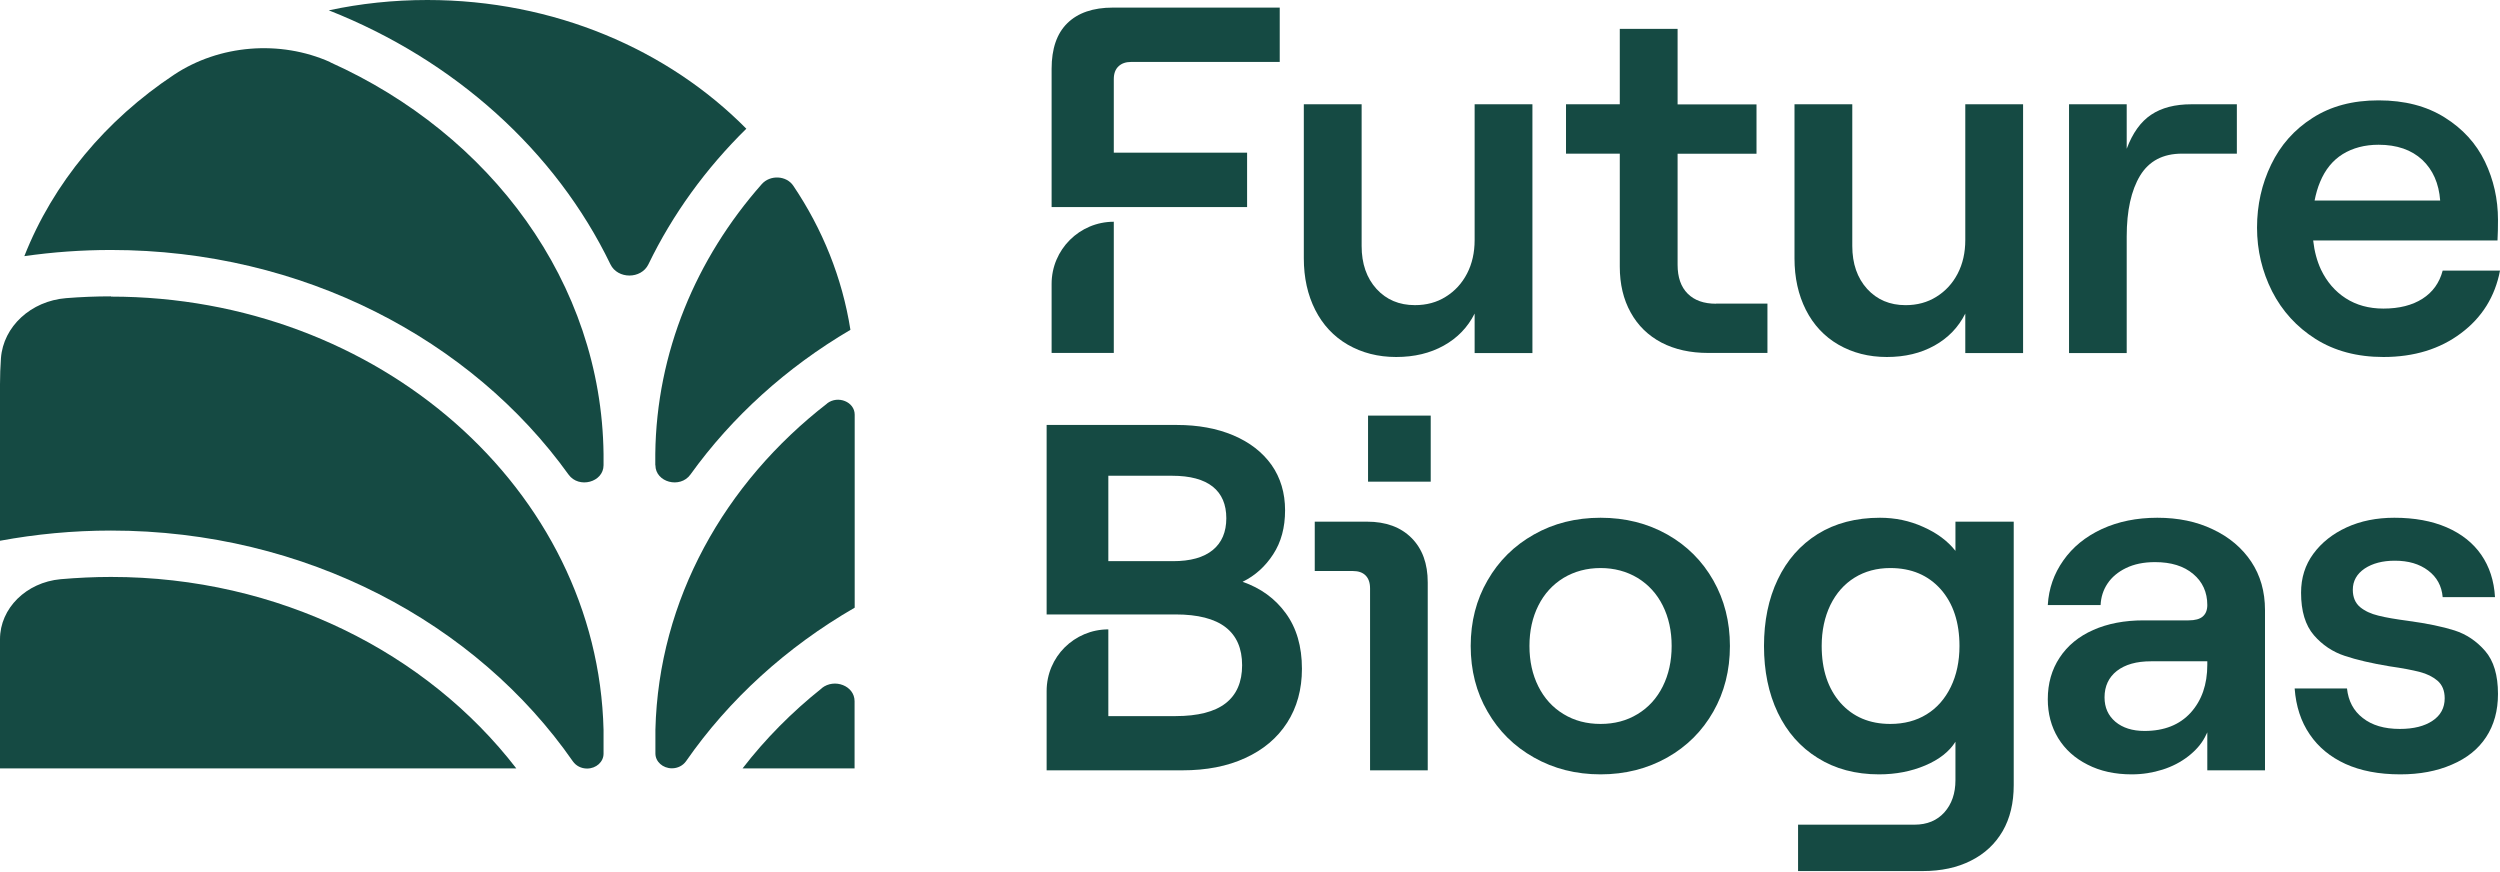
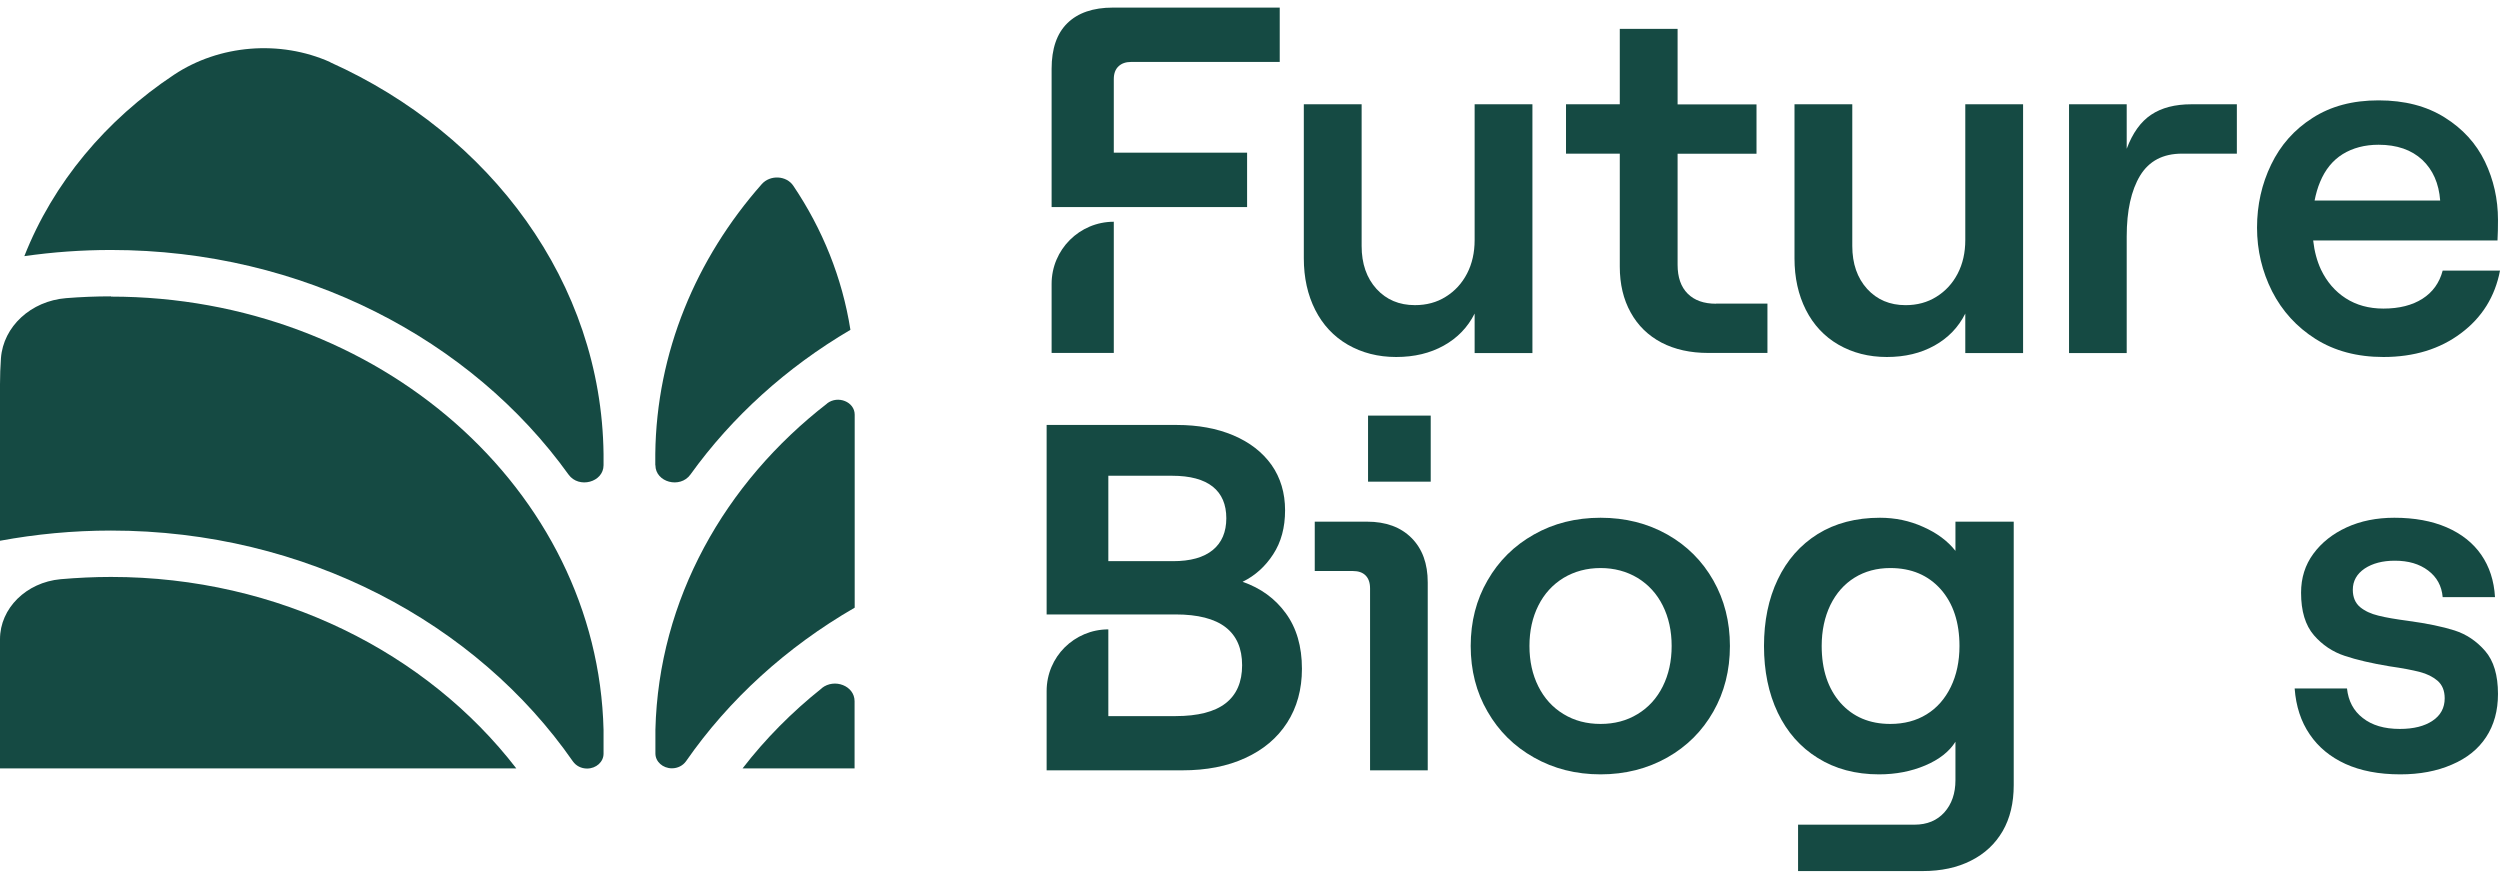
<svg xmlns="http://www.w3.org/2000/svg" width="129" height="45" viewBox="0 0 129 45" fill="none">
  <g clipPath="url(#clip0_441_3059)">
    <path d="M42.406 35.513C40.868 36.737 39.49 38.127 38.315 39.651H44.096V36.18C44.096 35.39 43.061 34.986 42.406 35.506V35.513Z" fill="#154A43" />
    <path d="M42.681 20.82C37.39 24.916 33.985 30.934 33.819 37.649V38.88C33.819 39.302 34.199 39.645 34.671 39.645C34.971 39.645 35.24 39.504 35.4 39.278C37.611 36.094 40.593 33.382 44.102 31.356V21.396C44.102 20.735 43.239 20.386 42.681 20.814V20.82Z" fill="#154A43" />
    <path d="M33.819 24.004C33.819 24.885 35.093 25.228 35.626 24.487C37.764 21.512 40.581 18.959 43.882 17.019C43.459 14.331 42.437 11.815 40.936 9.587C40.581 9.054 39.742 9.011 39.307 9.501C35.92 13.339 33.874 18.176 33.813 23.428C33.813 23.514 33.813 23.593 33.813 23.679V24.004H33.819Z" fill="#154A43" />
-     <path d="M22.048 0C20.297 0 18.594 0.184 16.965 0.533C23.457 3.092 28.675 7.793 31.498 13.639C31.872 14.411 33.084 14.411 33.458 13.639C34.707 11.056 36.422 8.693 38.511 6.642C34.481 2.565 28.601 0 22.048 0Z" fill="#154A43" />
    <path d="M5.726 29.77C4.851 29.77 3.981 29.813 3.123 29.887C1.354 30.052 0 31.387 0 32.984V39.651H26.642C22.048 33.688 14.386 29.77 5.726 29.77Z" fill="#154A43" />
    <path d="M5.726 15.292C4.949 15.292 4.177 15.323 3.411 15.384C1.598 15.531 0.171 16.847 0.049 18.482C0.018 18.929 0 19.376 0 19.829V27.903C1.85 27.561 3.767 27.377 5.726 27.377C15.771 27.377 24.596 32.14 29.563 39.29C29.722 39.516 29.992 39.657 30.292 39.657C30.763 39.657 31.143 39.314 31.143 38.892V37.661C30.843 25.289 19.555 15.305 5.72 15.305L5.726 15.292Z" fill="#154A43" />
    <path d="M17.045 3.208C14.448 2.045 11.312 2.308 8.979 3.857C5.463 6.189 2.744 9.44 1.256 13.217C2.713 13.009 4.202 12.899 5.727 12.899C15.618 12.899 24.333 17.521 29.337 24.488C29.869 25.228 31.143 24.885 31.143 24.004V23.679C31.143 23.594 31.143 23.514 31.143 23.428C31.039 14.582 25.313 6.93 17.039 3.214L17.045 3.208Z" fill="#154A43" />
    <path d="M76.091 5.381V12.384C76.091 13.033 75.962 13.609 75.699 14.117C75.435 14.625 75.068 15.023 74.602 15.311C74.137 15.605 73.604 15.745 73.01 15.745C72.195 15.745 71.534 15.464 71.026 14.907C70.517 14.344 70.26 13.609 70.26 12.691V5.381H67.277V13.327C67.277 14.331 67.473 15.213 67.865 15.99C68.257 16.762 68.815 17.361 69.543 17.784C70.278 18.206 71.105 18.421 72.042 18.421C72.979 18.421 73.794 18.225 74.498 17.833C75.203 17.441 75.735 16.89 76.091 16.18V18.219H79.073V5.381H76.091Z" fill="#154A43" />
    <path d="M101.409 5.381V12.385C101.409 13.034 101.28 13.609 101.017 14.117C100.754 14.625 100.386 15.023 99.921 15.311C99.455 15.605 98.922 15.746 98.328 15.746C97.514 15.746 96.852 15.464 96.344 14.907C95.836 14.344 95.578 13.609 95.578 12.691V5.381H92.596V13.328C92.596 14.332 92.792 15.213 93.184 15.991C93.576 16.762 94.133 17.362 94.862 17.784C95.597 18.207 96.424 18.421 97.361 18.421C98.298 18.421 99.112 18.225 99.817 17.833C100.521 17.441 101.054 16.89 101.409 16.18V18.219H104.391V5.381H101.409Z" fill="#154A43" />
    <path d="M113.076 5.381C112.231 5.381 111.539 5.559 111 5.92C110.467 6.275 110.044 6.857 109.738 7.677V5.381H106.762V18.219H109.738V12.207C109.738 10.867 109.971 9.82 110.43 9.061C110.89 8.308 111.606 7.928 112.592 7.928H115.422V5.381H113.076Z" fill="#154A43" />
    <path d="M126.042 13.964C125.876 14.595 125.527 15.078 125 15.415C124.474 15.752 123.8 15.923 122.985 15.923C122.238 15.923 121.589 15.745 121.038 15.39C120.487 15.035 120.064 14.539 119.764 13.915C119.556 13.468 119.421 12.966 119.36 12.409H128.871C128.889 12.091 128.896 11.729 128.896 11.344C128.896 10.272 128.669 9.268 128.222 8.338C127.769 7.401 127.077 6.642 126.146 6.061C125.209 5.473 124.076 5.179 122.734 5.179C121.393 5.179 120.272 5.479 119.329 6.085C118.386 6.685 117.676 7.487 117.192 8.491C116.708 9.489 116.463 10.579 116.463 11.748C116.463 12.917 116.726 14.013 117.241 15.035C117.761 16.052 118.508 16.872 119.482 17.49C120.462 18.108 121.626 18.421 122.985 18.421C124.566 18.421 125.901 18.01 126.985 17.196C128.075 16.382 128.742 15.305 129 13.964H126.042ZM119.715 9.391C119.978 8.754 120.364 8.277 120.885 7.952C121.405 7.634 122.018 7.469 122.734 7.469C123.684 7.469 124.431 7.732 124.988 8.246C125.539 8.766 125.846 9.464 125.913 10.346H119.433C119.501 10.003 119.593 9.679 119.715 9.391Z" fill="#154A43" />
    <path d="M72.832 27.756C72.275 27.199 71.51 26.918 70.542 26.918H67.841V29.464H69.801C70.089 29.464 70.309 29.538 70.462 29.691C70.615 29.844 70.695 30.064 70.695 30.358V39.749H73.671V30.052C73.671 29.085 73.396 28.32 72.832 27.756ZM70.591 21.445V24.855H73.825V21.445H70.591Z" fill="#154A43" />
    <path d="M88.407 29.948C87.837 28.944 87.047 28.154 86.031 27.579C85.008 27.003 83.862 26.716 82.589 26.716C81.315 26.716 80.169 27.003 79.153 27.579C78.13 28.154 77.334 28.944 76.758 29.948C76.176 30.952 75.888 32.078 75.888 33.333C75.888 34.588 76.176 35.721 76.758 36.719C77.334 37.723 78.13 38.513 79.153 39.088C80.169 39.663 81.315 39.957 82.589 39.957C83.862 39.957 85.008 39.663 86.031 39.088C87.047 38.513 87.837 37.723 88.407 36.719C88.977 35.721 89.264 34.588 89.264 33.333C89.264 32.078 88.977 30.952 88.407 29.948ZM85.798 35.421C85.492 36.033 85.057 36.511 84.499 36.847C83.936 37.19 83.305 37.355 82.589 37.355C81.872 37.355 81.241 37.19 80.678 36.847C80.121 36.511 79.686 36.033 79.379 35.421C79.073 34.809 78.92 34.117 78.92 33.333C78.92 32.55 79.073 31.858 79.379 31.246C79.686 30.634 80.121 30.162 80.678 29.82C81.241 29.483 81.878 29.311 82.589 29.311C83.299 29.311 83.936 29.483 84.499 29.82C85.057 30.162 85.492 30.634 85.798 31.246C86.104 31.858 86.257 32.556 86.257 33.333C86.257 34.111 86.104 34.809 85.798 35.421Z" fill="#154A43" />
    <path d="M100.901 26.918V28.424C100.497 27.91 99.94 27.499 99.235 27.187C98.531 26.869 97.79 26.716 97.006 26.716C95.769 26.716 94.697 26.997 93.797 27.554C92.897 28.118 92.211 28.895 91.733 29.899C91.255 30.897 91.022 32.048 91.022 33.333C91.022 34.619 91.255 35.77 91.733 36.774C92.211 37.772 92.897 38.555 93.797 39.112C94.697 39.676 95.751 39.957 96.957 39.957C97.821 39.957 98.617 39.804 99.34 39.498C100.062 39.192 100.583 38.782 100.901 38.274V40.257C100.901 40.937 100.711 41.488 100.332 41.916C99.952 42.339 99.438 42.553 98.788 42.553H92.78V44.947H99.199C100.166 44.947 100.999 44.769 101.704 44.408C102.414 44.053 102.953 43.545 103.339 42.883C103.719 42.222 103.908 41.433 103.908 40.514V26.918H100.901ZM100.662 35.445C100.362 36.058 99.952 36.529 99.413 36.86C98.88 37.19 98.255 37.355 97.539 37.355C96.473 37.355 95.616 36.994 94.967 36.266C94.324 35.531 93.999 34.558 93.999 33.333C93.999 32.538 94.152 31.834 94.446 31.221C94.746 30.609 95.163 30.138 95.695 29.807C96.228 29.477 96.847 29.311 97.539 29.311C98.629 29.311 99.493 29.679 100.142 30.407C100.785 31.136 101.109 32.115 101.109 33.333C101.109 34.135 100.956 34.839 100.662 35.445Z" fill="#154A43" />
-     <path d="M116.163 28.981C115.686 28.271 115.03 27.714 114.185 27.316C113.346 26.912 112.391 26.716 111.319 26.716C110.247 26.716 109.298 26.912 108.459 27.297C107.614 27.689 106.952 28.228 106.468 28.92C105.984 29.605 105.715 30.37 105.666 31.221H108.391C108.41 30.811 108.526 30.444 108.747 30.113C108.967 29.783 109.286 29.513 109.702 29.311C110.119 29.109 110.615 29.005 111.196 29.005C112.029 29.005 112.685 29.207 113.169 29.617C113.652 30.021 113.897 30.56 113.897 31.221C113.897 31.479 113.818 31.674 113.665 31.809C113.511 31.944 113.267 32.011 112.93 32.011H110.608C109.622 32.011 108.759 32.176 108.012 32.507C107.265 32.837 106.683 33.315 106.278 33.933C105.868 34.552 105.666 35.268 105.666 36.082C105.666 36.829 105.844 37.496 106.199 38.084C106.56 38.672 107.062 39.125 107.718 39.455C108.373 39.792 109.132 39.957 109.996 39.957C110.559 39.957 111.086 39.871 111.588 39.712C112.091 39.553 112.532 39.321 112.911 39.027C113.297 38.727 113.579 38.402 113.769 38.047L113.897 37.79V39.749H116.874V31.479C116.874 30.523 116.635 29.691 116.163 28.981ZM113.897 34.301C113.897 35.323 113.609 36.143 113.04 36.774C112.47 37.398 111.68 37.717 110.657 37.717C110.033 37.717 109.531 37.557 109.157 37.245C108.783 36.927 108.594 36.511 108.594 35.984C108.594 35.409 108.808 34.95 109.23 34.619C109.659 34.288 110.241 34.123 110.988 34.123H113.897V34.301Z" fill="#154A43" />
    <path d="M128.234 33.59C127.793 33.082 127.266 32.727 126.654 32.531C126.042 32.336 125.245 32.17 124.259 32.036C123.616 31.95 123.102 31.864 122.722 31.766C122.336 31.674 122.024 31.527 121.779 31.325C121.534 31.117 121.405 30.823 121.405 30.432C121.405 29.973 121.614 29.611 122.018 29.336C122.428 29.067 122.943 28.932 123.573 28.932C124.272 28.932 124.841 29.097 125.294 29.44C125.741 29.777 125.993 30.236 126.042 30.811H128.742C128.693 29.966 128.455 29.238 128.032 28.626C127.609 28.014 127.009 27.542 126.25 27.212C125.484 26.881 124.584 26.716 123.549 26.716C122.63 26.716 121.81 26.881 121.087 27.212C120.37 27.542 119.795 27.995 119.372 28.571C118.943 29.152 118.735 29.82 118.735 30.585C118.735 31.534 118.955 32.262 119.396 32.776C119.837 33.284 120.37 33.639 120.989 33.842C121.607 34.05 122.373 34.227 123.292 34.38C123.971 34.478 124.492 34.576 124.859 34.674C125.227 34.766 125.533 34.919 125.778 35.127C126.023 35.341 126.146 35.641 126.146 36.033C126.146 36.523 125.937 36.915 125.521 37.19C125.104 37.472 124.541 37.613 123.831 37.613C123.028 37.613 122.391 37.423 121.92 37.049C121.442 36.682 121.173 36.168 121.105 35.525H118.404C118.472 36.443 118.729 37.233 119.182 37.894C119.629 38.555 120.248 39.063 121.026 39.419C121.81 39.774 122.747 39.957 123.855 39.957C124.853 39.957 125.741 39.792 126.513 39.455C127.291 39.125 127.879 38.653 128.283 38.035C128.693 37.41 128.896 36.67 128.896 35.807C128.896 34.839 128.675 34.099 128.234 33.59Z" fill="#154A43" />
    <path d="M54.263 18.212H57.472V11.442C55.702 11.442 54.263 12.88 54.263 14.649V18.212Z" fill="#154A43" />
    <path d="M57.717 3.422C57.876 3.269 58.097 3.196 58.366 3.196H66.034V0.392H57.423C56.407 0.392 55.623 0.661 55.078 1.194C54.532 1.726 54.263 2.516 54.263 3.551V10.683H64.35V7.879H57.472V4.083C57.472 3.796 57.552 3.575 57.717 3.422Z" fill="#154A43" />
    <path d="M88.548 15.672C87.917 15.672 87.433 15.501 87.084 15.152C86.735 14.803 86.564 14.307 86.564 13.664V7.934H90.636V5.387H86.564V1.488H83.581V5.381H80.806V7.928H83.581V13.756C83.581 14.656 83.765 15.445 84.144 16.125C84.518 16.804 85.051 17.319 85.737 17.68C86.423 18.035 87.225 18.212 88.144 18.212H91.2V15.666H88.548V15.672Z" fill="#154A43" />
    <path d="M66.347 31.644C65.795 30.885 65.054 30.346 64.117 30.021C64.766 29.703 65.293 29.226 65.697 28.601C66.108 27.971 66.31 27.218 66.31 26.33C66.31 25.442 66.077 24.653 65.612 23.991C65.14 23.33 64.485 22.822 63.633 22.461C62.788 22.106 61.821 21.928 60.73 21.928H54.006V31.705H60.657C61.808 31.705 62.672 31.925 63.241 32.366C63.811 32.807 64.093 33.462 64.093 34.325C64.093 35.188 63.811 35.849 63.241 36.29C62.672 36.731 61.808 36.951 60.657 36.951H57.19V32.476C56.315 32.476 55.518 32.831 54.937 33.407C54.361 33.982 54.006 34.778 54.006 35.66V39.749H61.012C62.249 39.749 63.333 39.541 64.258 39.112C65.183 38.69 65.906 38.084 66.414 37.294C66.922 36.505 67.18 35.574 67.18 34.509C67.18 33.352 66.898 32.397 66.347 31.644ZM62.58 28.381C62.108 28.767 61.429 28.956 60.528 28.956H57.19V24.549H60.479C61.41 24.549 62.108 24.738 62.58 25.112C63.045 25.485 63.278 26.03 63.278 26.74C63.278 27.45 63.045 28.001 62.58 28.381Z" fill="#154A43" />
  </g>
  <defs>
    <clipPath id="clip0_441_3059">
      <rect width="129" height="45" fill="white" />
    </clipPath>
  </defs>
</svg>